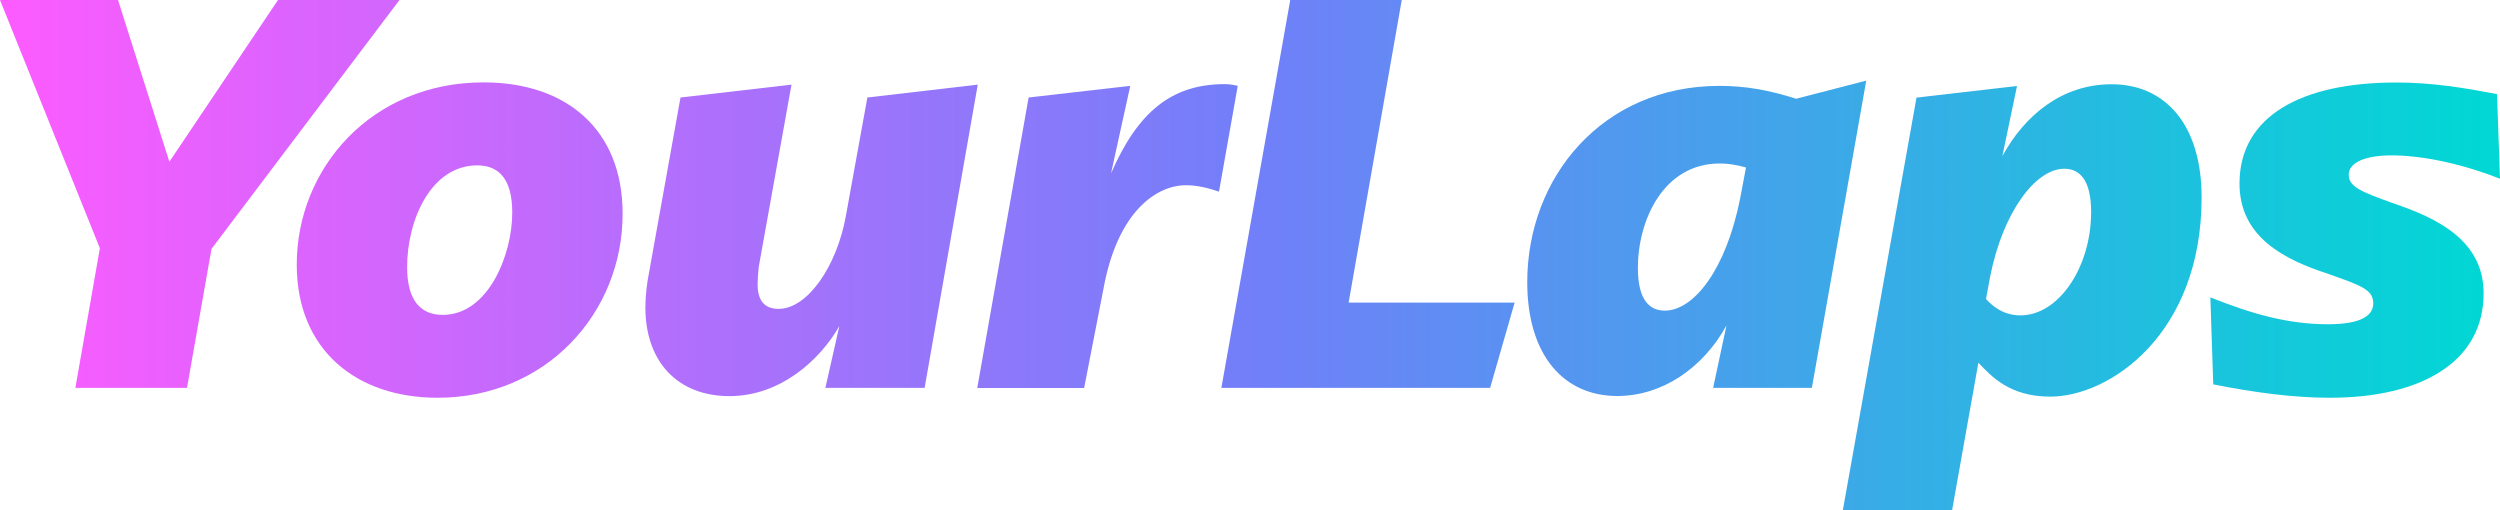
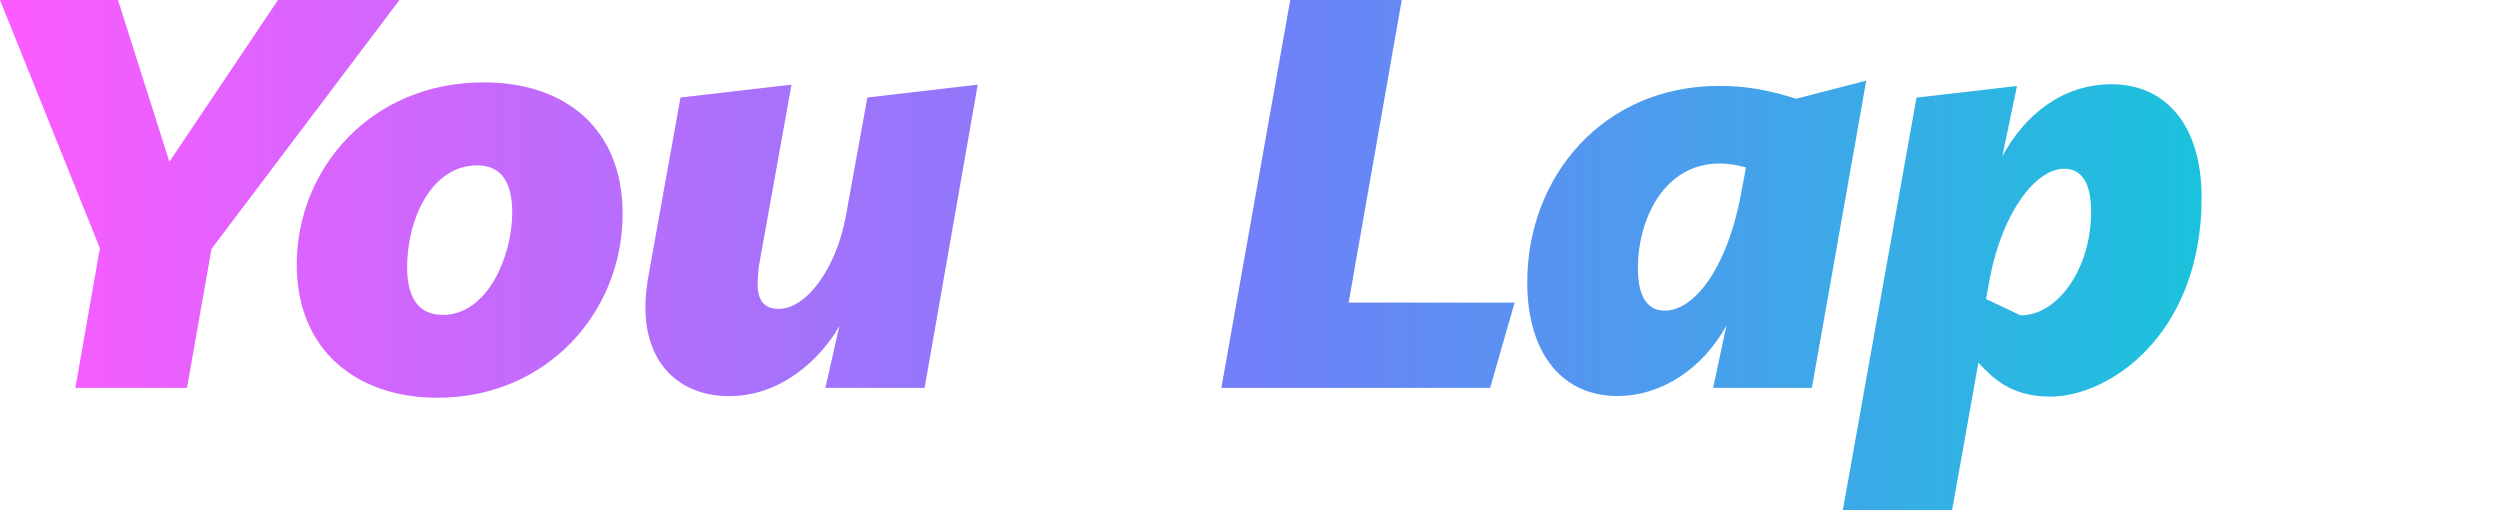
<svg xmlns="http://www.w3.org/2000/svg" enable-background="new 0 0 200 40.79" viewBox="0 0 200 40.79">
  <linearGradient id="a" gradientUnits="userSpaceOnUse" x1="0" x2="200" y1="20.397" y2="20.397">
    <stop offset="0" stop-color="#fd5bff" />
    <stop offset=".502" stop-color="#717ff9" />
    <stop offset="1" stop-color="#00d8d4" />
  </linearGradient>
  <g fill="url(#a)">
    <path d="m16.92 19.91-1.96 11.12h-8.93l1.96-11.17-7.99-19.86h9.44l4.11 12.94 8.69-12.94h9.72z" />
    <path d="m23.74 21.17c0-7.71 5.98-14.58 14.95-14.58 6.59 0 11.12 3.74 11.12 10.51 0 7.94-6.12 14.72-14.81 14.72-6.5 0-11.26-3.83-11.26-10.65zm17.24-4.16c0-2.57-.98-3.78-2.8-3.78-3.69 0-5.61 4.35-5.61 8.13 0 2.62 1.03 3.83 2.85 3.83 3.65 0 5.56-4.82 5.56-8.18z" />
    <path d="m73.97 31.03h-7.94l1.12-4.95c-1.54 2.71-4.72 5.61-8.79 5.61-4.16 0-6.73-2.76-6.73-7.1 0-.98.14-2.01.28-2.71l2.53-14.08 8.88-1.03-2.62 14.58c-.05.42-.09.98-.09 1.4 0 1.31.56 1.96 1.68 1.96 2.29 0 4.63-3.36 5.37-7.38l1.73-9.53 8.83-1.03z" />
-     <path d="m82.29 7.8 8.13-.93-1.54 7.01c2.15-4.95 4.86-7.15 9.11-7.15.42 0 .84.09 1.03.14l-1.5 8.46c-.84-.28-1.68-.51-2.66-.51-2.34 0-5.47 2.1-6.59 8.32l-1.54 7.9h-8.55z" />
    <path d="m121.17 24.21-1.96 6.82h-21.5l5.51-31.03h8.92l-4.25 24.21z" />
    <path d="m143.69 7.9 5.61-1.45-4.35 24.58h-7.9l1.07-5c-1.87 3.41-5.14 5.65-8.74 5.65-4.25 0-7.2-3.22-7.2-9.11 0-8.41 6.03-15.7 15.37-15.7 2.08 0 3.95.33 6.14 1.03zm-6.12 5.18c-4.49 0-6.54 4.53-6.54 8.36 0 2.62.98 3.41 2.15 3.41 2.34 0 4.91-3.32 6.03-8.97l.47-2.48c-.47-.13-1.22-.32-2.11-.32z" />
-     <path d="m164.02 31.73c-3.27 0-4.72-1.64-5.75-2.71l-2.1 11.78h-8.74l5.89-32.99 8.04-.93-1.17 5.61c1.78-3.27 4.77-5.75 8.74-5.75 4.25 0 7.2 3.18 7.2 9.07-.01 10.97-7.39 15.92-12.11 15.92zm-2.38-6.5c3.04 0 5.65-3.83 5.65-8.27 0-2.66-.98-3.46-2.15-3.46-2.29 0-4.91 3.46-5.93 8.64l-.33 1.78c.47.52 1.35 1.31 2.76 1.31z" />
-     <path d="m177.06 30.75-.23-6.96c3.27 1.31 6.21 2.15 9.39 2.15 2.2 0 3.64-.47 3.64-1.68 0-1.12-1.07-1.45-3.69-2.38-3.41-1.12-7.01-2.9-7.01-7.2 0-5.42 5-8.08 12.52-8.08 2.9 0 5.42.42 8.08.93l.24 6.77c-3.46-1.36-6.54-1.87-8.69-1.87-2.06 0-3.41.56-3.41 1.54s.98 1.36 3.55 2.29c3.46 1.17 7.24 2.94 7.24 7.2 0 5.47-4.95 8.36-12.29 8.36-2.94 0-6.07-.42-9.34-1.07z" />
+     <path d="m164.02 31.73c-3.27 0-4.72-1.64-5.75-2.71l-2.1 11.78h-8.74l5.89-32.99 8.04-.93-1.17 5.61c1.78-3.27 4.77-5.75 8.74-5.75 4.25 0 7.2 3.18 7.2 9.07-.01 10.97-7.39 15.92-12.11 15.92zm-2.38-6.5c3.04 0 5.65-3.83 5.65-8.27 0-2.66-.98-3.46-2.15-3.46-2.29 0-4.91 3.46-5.93 8.64l-.33 1.78z" />
  </g>
</svg>